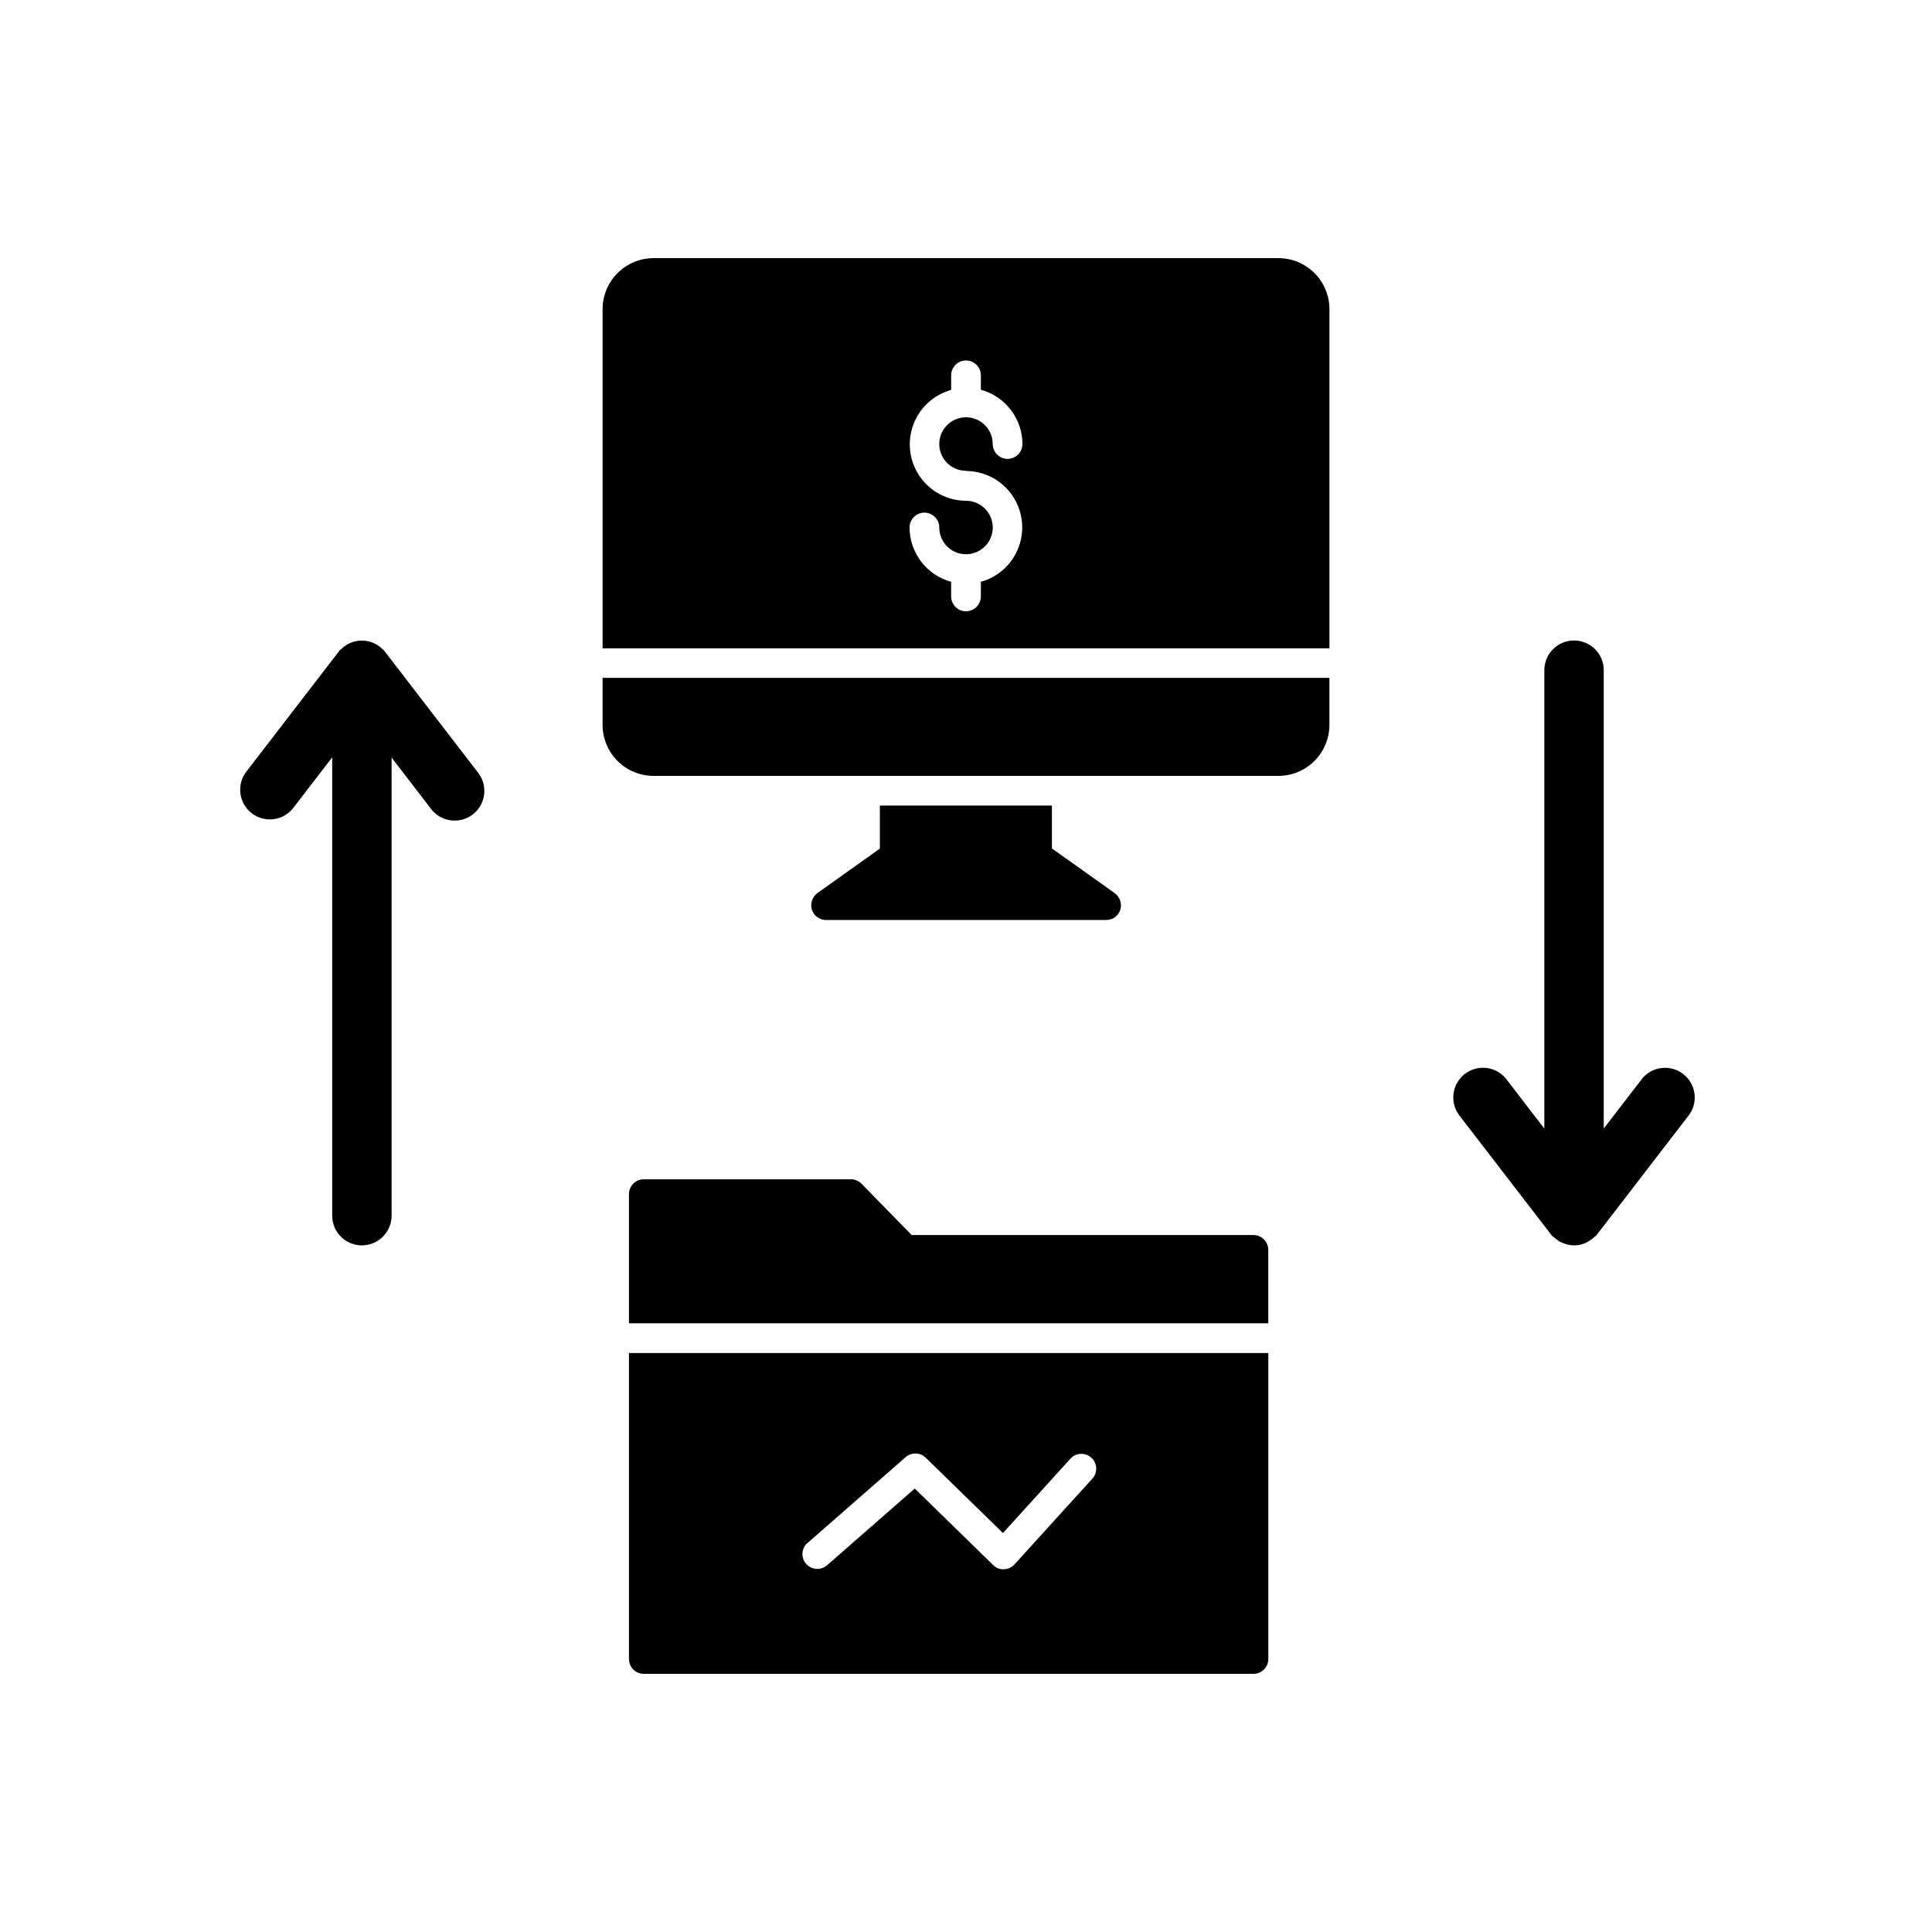
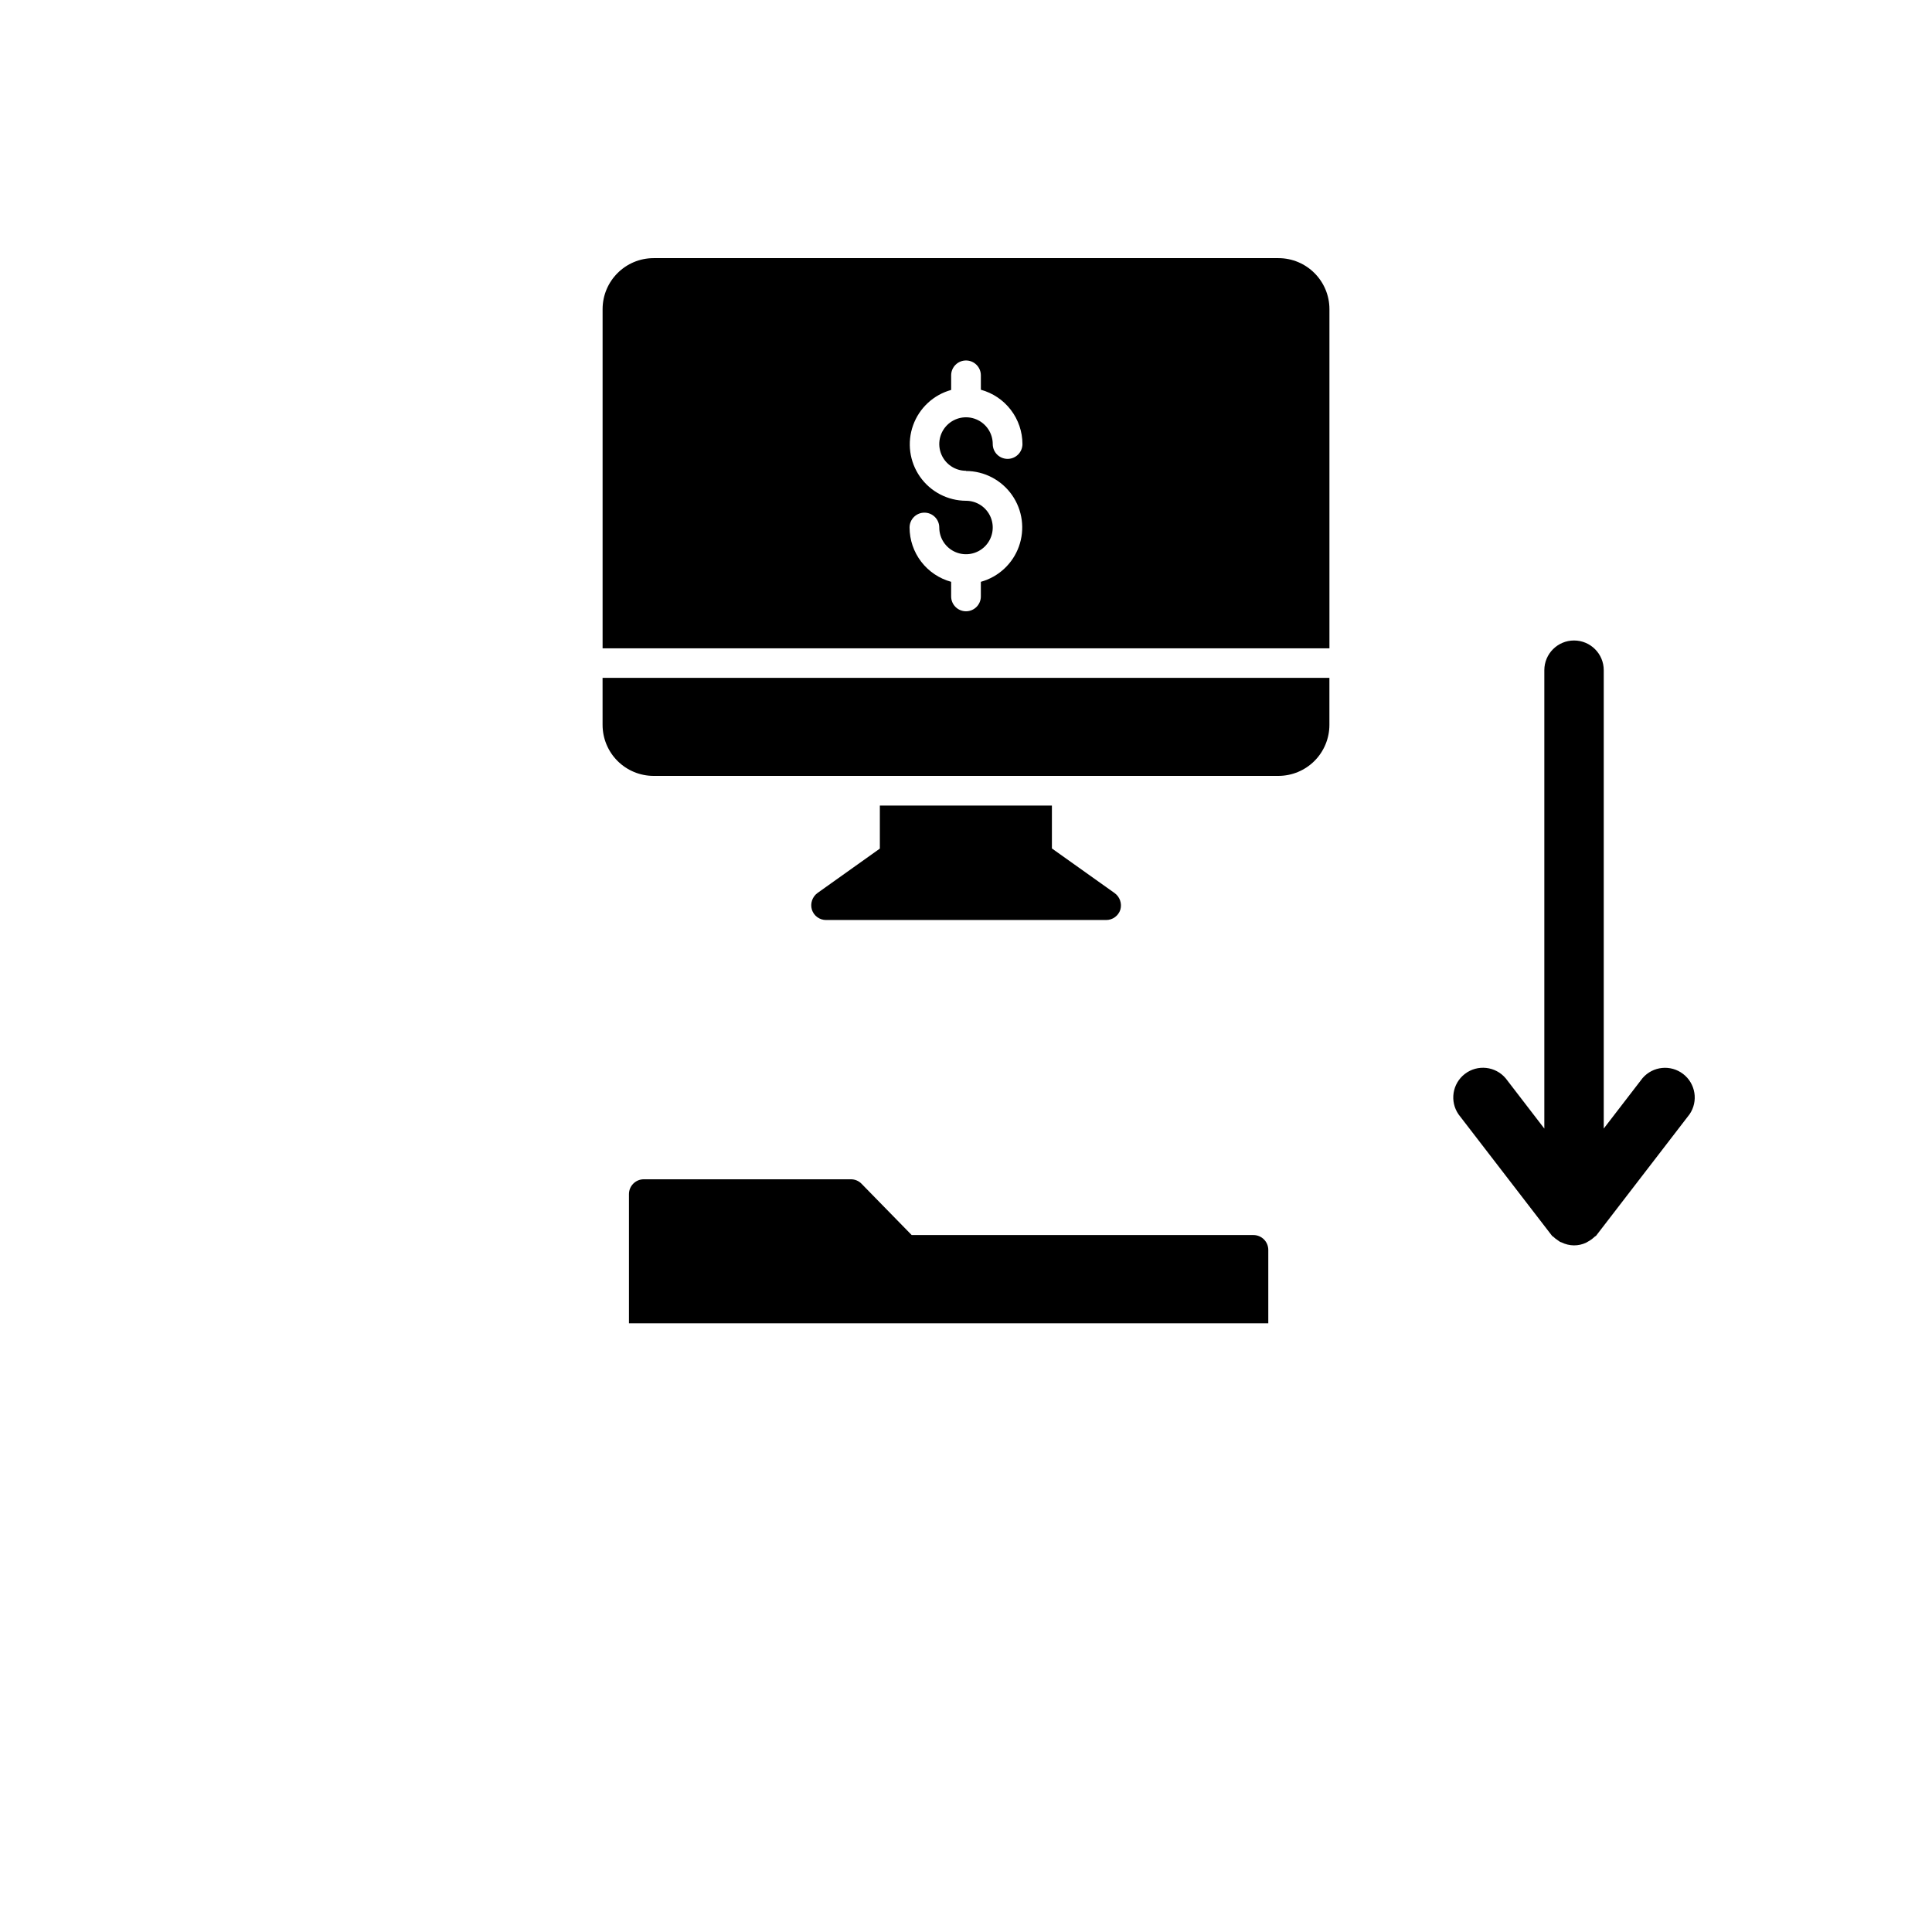
<svg xmlns="http://www.w3.org/2000/svg" fill="#000000" width="800px" height="800px" version="1.1" viewBox="144 144 512 512">
  <g>
    <path d="m377.17 357.49v11.398l-16.531 11.77c-1.371 1.008-1.965 2.766-1.484 4.402 0.516 1.645 2.043 2.762 3.769 2.754h74.219c1.723 0.008 3.25-1.109 3.769-2.754 0.465-1.648-0.156-3.41-1.551-4.402l-16.594-11.809v-11.359z" />
-     <path d="m239.91 474.04c-4.348 0-7.875-3.523-7.875-7.871v-121.46l-10.305 13.383 0.004-0.004c-1.484 1.941-3.789 3.074-6.231 3.062-3.949-0.004-7.281-2.938-7.793-6.856-0.27-2.066 0.297-4.156 1.574-5.801l24.836-32.273 0.285-0.172v-0.004c1.449-1.465 3.422-2.289 5.484-2.289 2.059 0 4.035 0.824 5.481 2.289l0.262 0.164 24.836 32.273v0.004c1.402 1.641 2.07 3.785 1.844 5.93-0.223 2.148-1.316 4.109-3.027 5.426-1.711 1.312-3.887 1.871-6.019 1.535-2.133-0.332-4.031-1.527-5.258-3.305l-10.234-13.305v121.47c-0.039 4.316-3.547 7.797-7.863 7.801z" />
    <path d="m561.14 474.04c-1.148-0.012-2.277-0.281-3.309-0.789l-0.395-0.141-0.582-0.41c-0.445-0.281-0.863-0.605-1.242-0.977l-0.262-0.164-24.789-32.195c-2.422-3.449-1.699-8.195 1.645-10.766 3.34-2.57 8.113-2.051 10.824 1.176l10.234 13.312v-121.48c0-4.348 3.527-7.871 7.875-7.871s7.871 3.523 7.871 7.871v121.47l10.297-13.383c2.731-3.148 7.445-3.621 10.746-1.078 3.305 2.543 4.051 7.219 1.707 10.668l-24.789 32.211-0.348 0.234c-0.414 0.398-0.871 0.754-1.359 1.059l-0.953 0.551c-0.996 0.461-2.078 0.703-3.172 0.699z" />
-     <path d="m482.79 212.41h-165.58c-7.465 0.008-13.516 6.059-13.516 13.527v89.875h192.62v-89.875c0-7.469-6.055-13.527-13.523-13.527zm-82.789 56.406c4.856 0.016 9.402 2.394 12.191 6.375 2.785 3.977 3.469 9.062 1.828 13.633-1.645 4.574-5.402 8.062-10.086 9.363v3.871c0 2.176-1.762 3.938-3.934 3.938-2.176 0-3.938-1.762-3.938-3.938v-3.871c-3.16-0.863-5.949-2.738-7.938-5.336-1.992-2.602-3.074-5.781-3.082-9.055 0-2.176 1.762-3.938 3.934-3.938 2.176 0 3.938 1.762 3.938 3.938 0 2.863 1.727 5.449 4.375 6.543 2.644 1.098 5.691 0.492 7.719-1.535 2.027-2.027 2.633-5.074 1.535-7.719-1.094-2.648-3.68-4.375-6.543-4.375-4.859-0.02-9.406-2.394-12.195-6.375-2.785-3.981-3.469-9.062-1.824-13.637 1.641-4.57 5.398-8.062 10.082-9.359v-3.871c0-2.176 1.762-3.938 3.938-3.938 2.172 0 3.934 1.762 3.934 3.938v3.816c3.16 0.863 5.949 2.734 7.938 5.336 1.992 2.598 3.074 5.781 3.086 9.055 0 2.172-1.766 3.934-3.938 3.934-2.176 0-3.938-1.762-3.938-3.934 0-2.867-1.727-5.449-4.371-6.547-2.648-1.098-5.695-0.488-7.723 1.535-2.027 2.027-2.633 5.074-1.535 7.723 1.098 2.648 3.68 4.375 6.547 4.375z" />
+     <path d="m482.79 212.41h-165.58c-7.465 0.008-13.516 6.059-13.516 13.527v89.875h192.62v-89.875c0-7.469-6.055-13.527-13.523-13.527m-82.789 56.406c4.856 0.016 9.402 2.394 12.191 6.375 2.785 3.977 3.469 9.062 1.828 13.633-1.645 4.574-5.402 8.062-10.086 9.363v3.871c0 2.176-1.762 3.938-3.934 3.938-2.176 0-3.938-1.762-3.938-3.938v-3.871c-3.16-0.863-5.949-2.738-7.938-5.336-1.992-2.602-3.074-5.781-3.082-9.055 0-2.176 1.762-3.938 3.934-3.938 2.176 0 3.938 1.762 3.938 3.938 0 2.863 1.727 5.449 4.375 6.543 2.644 1.098 5.691 0.492 7.719-1.535 2.027-2.027 2.633-5.074 1.535-7.719-1.094-2.648-3.68-4.375-6.543-4.375-4.859-0.02-9.406-2.394-12.195-6.375-2.785-3.981-3.469-9.062-1.824-13.637 1.641-4.57 5.398-8.062 10.082-9.359v-3.871c0-2.176 1.762-3.938 3.938-3.938 2.172 0 3.934 1.762 3.934 3.938v3.816c3.16 0.863 5.949 2.734 7.938 5.336 1.992 2.598 3.074 5.781 3.086 9.055 0 2.172-1.766 3.934-3.938 3.934-2.176 0-3.938-1.762-3.938-3.934 0-2.867-1.727-5.449-4.371-6.547-2.648-1.098-5.695-0.488-7.723 1.535-2.027 2.027-2.633 5.074-1.535 7.723 1.098 2.648 3.68 4.375 6.547 4.375z" />
    <path d="m303.69 336.08c-0.004 3.586 1.418 7.031 3.953 9.57 2.535 2.539 5.977 3.969 9.562 3.969h165.58c3.586 0 7.027-1.426 9.562-3.961 2.535-2.535 3.961-5.977 3.961-9.562v-12.453h-192.62z" />
    <path d="m476.18 471.3h-90.574l-13.289-13.594v-0.004c-0.742-0.758-1.762-1.184-2.824-1.18h-54.879c-2.172 0-3.934 1.762-3.934 3.938v34.227h169.43v-19.445c0-1.043-0.41-2.043-1.148-2.785-0.738-0.738-1.738-1.156-2.781-1.156z" />
-     <path d="m310.68 583.65c0 1.043 0.414 2.047 1.152 2.785 0.738 0.738 1.738 1.152 2.781 1.152h161.57c1.043 0 2.047-0.414 2.785-1.152s1.152-1.742 1.152-2.785v-81.082h-169.44zm47.23-30.66 26.086-22.828h0.004c1.543-1.344 3.859-1.281 5.328 0.148l20.469 19.965 17.711-19.523c0.68-0.848 1.68-1.375 2.758-1.461 1.082-0.082 2.152 0.281 2.957 1.012 0.801 0.73 1.27 1.758 1.289 2.844 0.02 1.082-0.41 2.129-1.188 2.887l-20.469 22.547h0.004c-0.719 0.789-1.723 1.254-2.789 1.289-1.078 0.078-2.133-0.332-2.871-1.117l-20.781-20.277-23.348 20.43-0.004-0.004c-1.645 1.328-4.043 1.121-5.438-0.469-1.391-1.59-1.277-3.996 0.258-5.449z" />
  </g>
</svg>